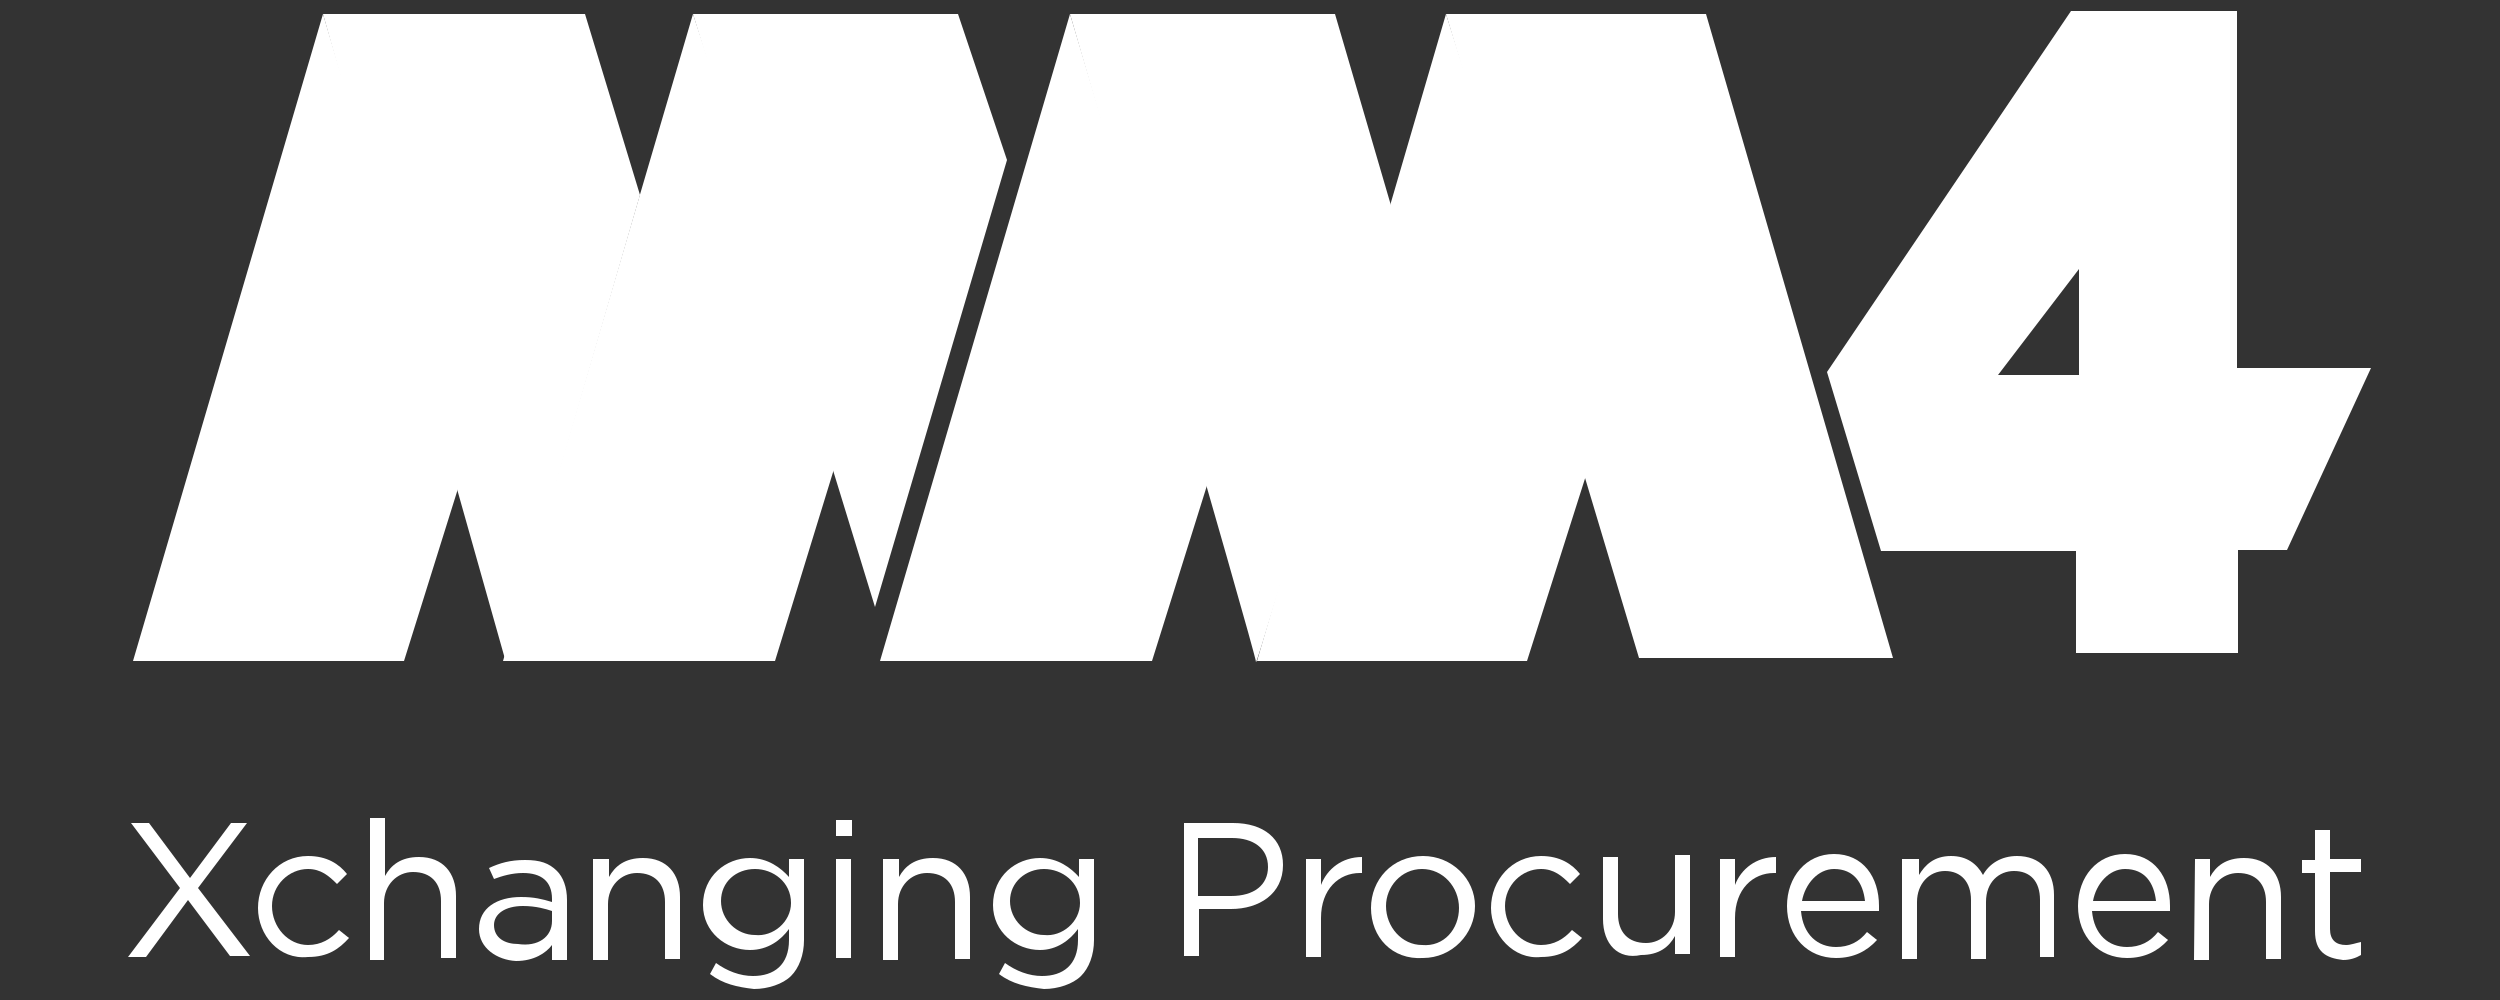
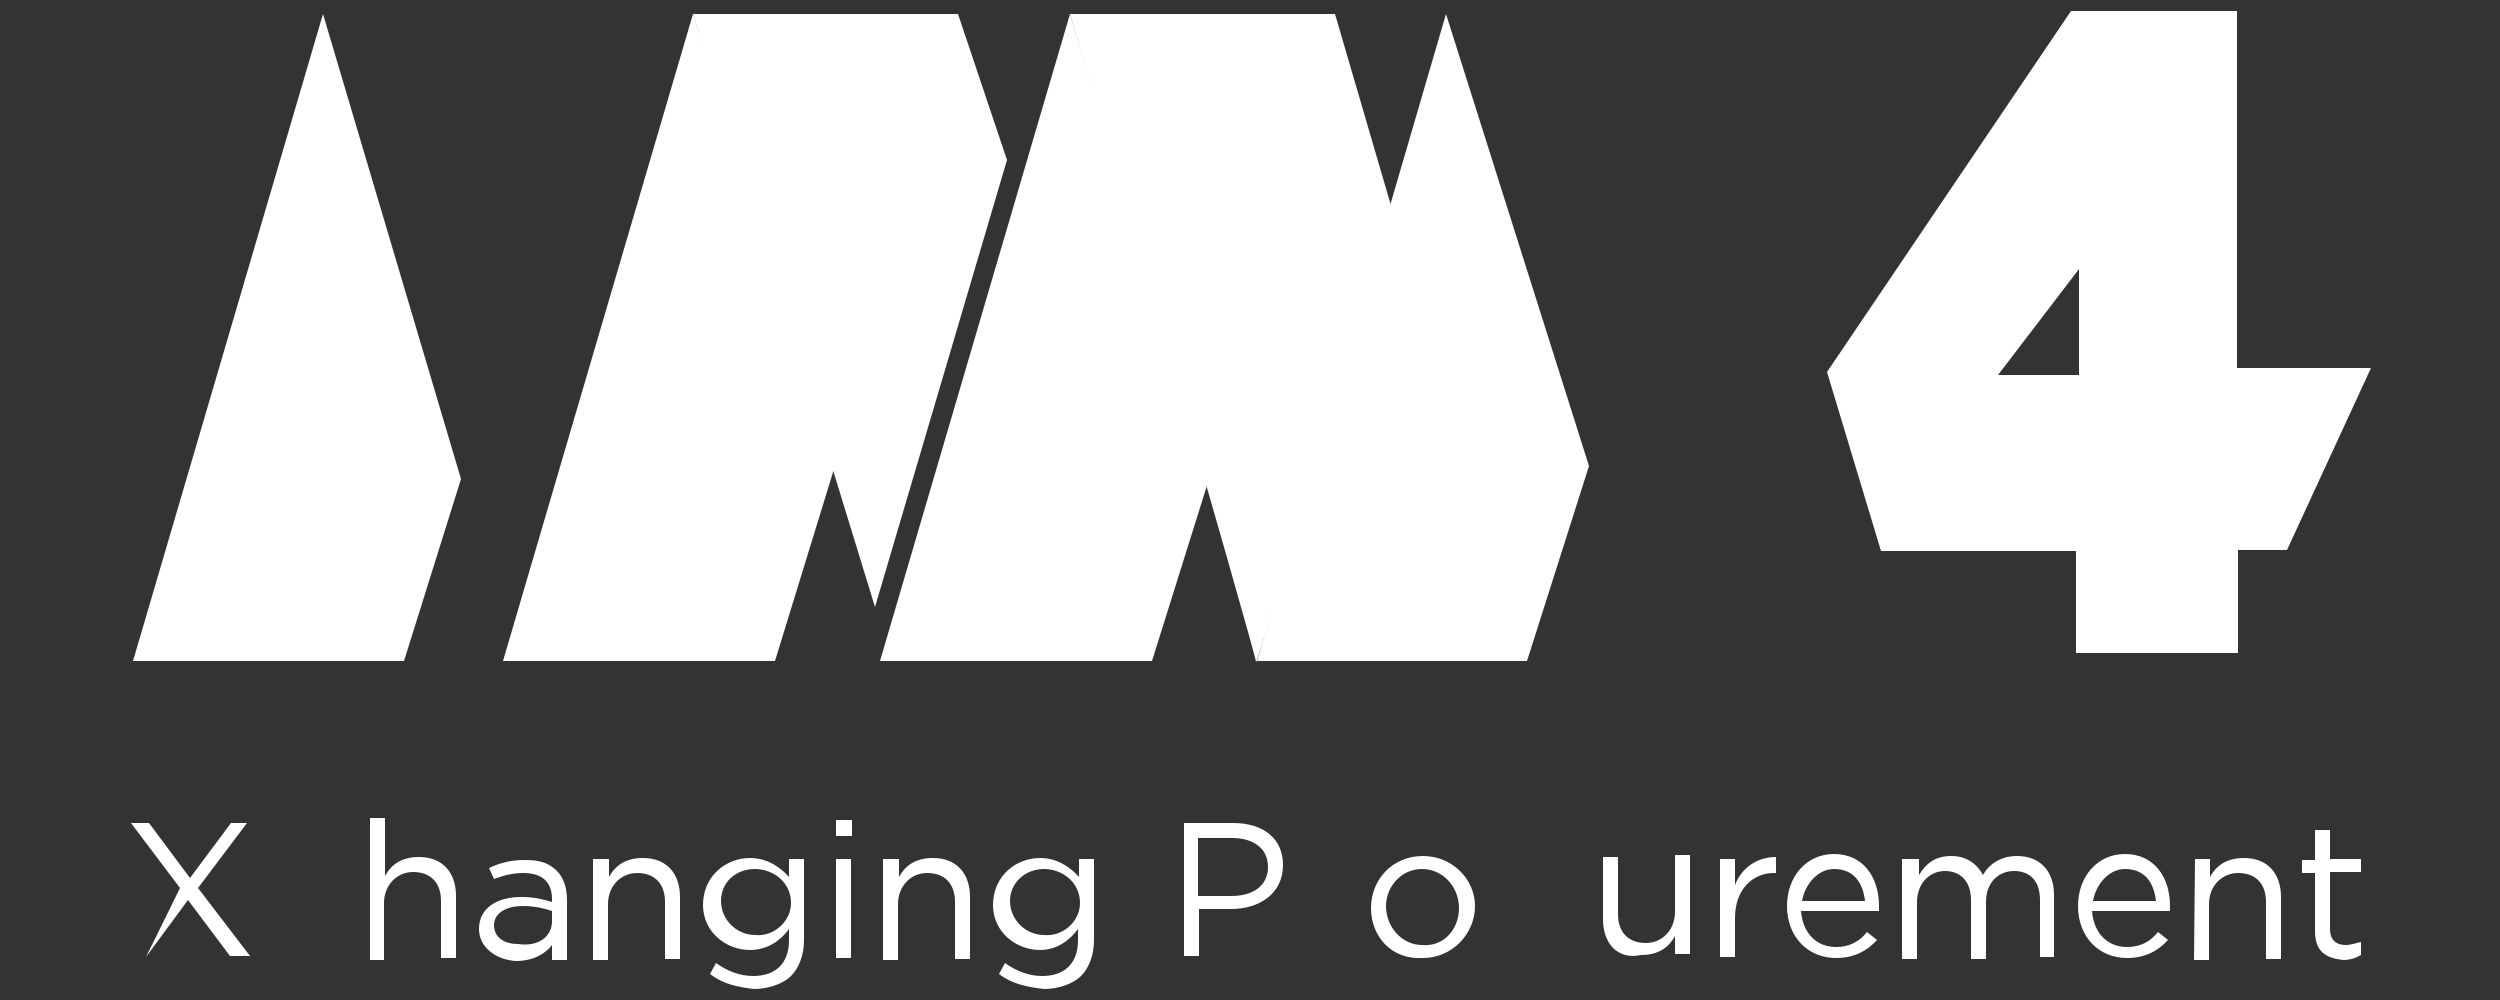
<svg xmlns="http://www.w3.org/2000/svg" version="1.1" id="Layer_1" x="0px" y="0px" viewBox="0 0 250 100" style="enable-background:new 0 0 250 100;" xml:space="preserve">
  <rect x="0" y="0" width="250" height="100" fill="#333333" stroke="none" />
  <style type="text/css">
	.st0{fill:#FFFFFF;}
</style>
  <polygon class="st0" points="88,66.1 115.2,66.1 120.9,47.9 107,1.4 " />
  <path class="st0" d="M107,1.4h26.5l5.7,19.5c0,0-13.6,46.1-13.6,45.3S107,1.4,107,1.4z" />
  <polygon class="st0" points="13.3,66.1 40.4,66.1 46.1,47.9 32.3,1.4 " />
  <polygon class="st0" points="50.3,66.1 77.5,66.1 83.8,45.6 69.3,1.4 " />
  <polygon class="st0" points="125.7,66.1 152.7,66.1 158.9,46.6 144.6,1.4 " />
-   <polygon class="st0" points="32.3,1.4 58.5,1.4 64,19.5 50.5,65.9 " />
  <polygon class="st0" points="69.3,1.4 95.8,1.4 100.7,16 87.5,60.7 " />
  <path class="st0" d="M223.7,36.8V1.1h-16.6l-24.4,36.1l5.4,17.9h19.5v10.2h16.2V55h4.9l8.4-18.2H223.7z M207.9,37.5h-8.1l8.1-10.6  V37.5z" />
  <g>
-     <path class="st0" d="M18,88.8l-4.9-6.5h1.8l4.1,5.5l4.1-5.5h1.6l-4.9,6.5l5.2,6.8h-2L18.8,90l-4.2,5.7h-1.8L18,88.8z" />
-     <path class="st0" d="M25.8,90.8L25.8,90.8c0-2.8,2.1-5.2,5-5.2c1.9,0,3.1,0.8,3.9,1.8l-1,1c-0.8-0.8-1.6-1.5-2.9-1.5   c-1.9,0-3.6,1.6-3.6,3.7l0,0c0,2.1,1.6,3.9,3.6,3.9c1.3,0,2.3-0.6,3.1-1.5l1,0.8c-1,1.1-2.1,1.9-4.1,1.9   C27.9,96,25.8,93.5,25.8,90.8z" />
+     <path class="st0" d="M18,88.8l-4.9-6.5h1.8l4.1,5.5l4.1-5.5h1.6l-4.9,6.5l5.2,6.8h-2L18.8,90l-4.2,5.7L18,88.8z" />
    <path class="st0" d="M37,81.8h1.5v5.8c0.6-1.1,1.6-1.9,3.4-1.9c2.4,0,3.7,1.6,3.7,3.9v6.2h-1.5v-5.7c0-1.8-1-2.9-2.8-2.9   c-1.6,0-2.9,1.3-2.9,3.1V96H37V81.8z" />
    <path class="st0" d="M47.9,92.9L47.9,92.9c0-2.1,1.8-3.2,4.2-3.2c1.3,0,2.1,0.2,3.1,0.5v-0.3c0-1.8-1.1-2.6-2.9-2.6   c-1.1,0-2.1,0.3-2.9,0.6l-0.5-1.1C50,86.3,51,86,52.5,86s2.4,0.3,3.2,1.1c0.6,0.6,1,1.6,1,2.9v6h-1.5v-1.5   c-0.6,0.8-1.8,1.6-3.6,1.6C49.7,96,47.9,94.8,47.9,92.9z M55.2,92.1v-1c-0.6-0.2-1.6-0.5-2.9-0.5c-1.8,0-2.9,0.8-2.9,1.9l0,0   c0,1.3,1.1,1.9,2.4,1.9C53.8,94.7,55.2,93.7,55.2,92.1z" />
    <path class="st0" d="M59.4,85.9h1.5v1.8c0.6-1.1,1.6-1.9,3.4-1.9c2.4,0,3.7,1.6,3.7,3.9v6.2h-1.5v-5.7c0-1.8-1-2.9-2.8-2.9   c-1.6,0-2.9,1.3-2.9,3.1V96h-1.5V85.9H59.4z" />
    <path class="st0" d="M71,97.4l0.6-1.1c1.1,0.8,2.4,1.3,3.7,1.3c2.1,0,3.6-1.1,3.6-3.6v-1.1C78.1,94,76.8,95,75,95   c-2.4,0-4.7-1.8-4.7-4.5l0,0c0-2.9,2.3-4.7,4.7-4.7c1.8,0,3.1,1,3.9,1.9v-1.8h1.5V94c0,1.5-0.5,2.8-1.3,3.6s-2.3,1.3-3.7,1.3   C73.7,98.7,72.3,98.4,71,97.4z M79.1,90.3L79.1,90.3c0-2.1-1.8-3.4-3.6-3.4c-1.9,0-3.4,1.3-3.4,3.2l0,0c0,1.9,1.6,3.4,3.4,3.4   C77.3,93.7,79.1,92.2,79.1,90.3z" />
    <path class="st0" d="M83.6,82h1.6v1.6h-1.6V82z M83.6,85.9h1.5v9.9h-1.5V85.9z" />
    <path class="st0" d="M88.4,85.9h1.5v1.8c0.6-1.1,1.6-1.9,3.4-1.9c2.4,0,3.7,1.6,3.7,3.9v6.2h-1.5v-5.7c0-1.8-1-2.9-2.8-2.9   c-1.6,0-2.9,1.3-2.9,3.1V96h-1.5V85.9H88.4z" />
    <path class="st0" d="M99.9,97.4l0.6-1.1c1.1,0.8,2.4,1.3,3.7,1.3c2.1,0,3.6-1.1,3.6-3.6v-1.1C107,94,105.7,95,104,95   c-2.4,0-4.7-1.8-4.7-4.5l0,0c0-2.9,2.3-4.7,4.7-4.7c1.8,0,3.1,1,3.9,1.9v-1.8h1.5V94c0,1.5-0.5,2.8-1.3,3.6s-2.3,1.3-3.7,1.3   C102.7,98.7,101.2,98.4,99.9,97.4z M108,90.3L108,90.3c0-2.1-1.8-3.4-3.6-3.4s-3.4,1.3-3.4,3.2l0,0c0,1.9,1.6,3.4,3.4,3.4   C106.2,93.7,108,92.2,108,90.3z" />
    <path class="st0" d="M118.3,82.3h5c3.1,0,5,1.6,5,4.2l0,0c0,2.9-2.4,4.4-5.2,4.4h-3.2v4.7h-1.5V82.3H118.3z M123.1,89.6   c2.3,0,3.7-1.1,3.7-2.9l0,0c0-1.9-1.5-2.9-3.6-2.9h-3.4v5.8C119.9,89.6,123.1,89.6,123.1,89.6z" />
-     <path class="st0" d="M130.6,85.9h1.5v2.6c0.6-1.6,2.1-2.8,4.1-2.8v1.6H136c-2.1,0-3.9,1.6-3.9,4.5v3.9h-1.5V85.9z" />
    <path class="st0" d="M137.1,90.8L137.1,90.8c0-2.8,2.1-5.2,5.2-5.2c2.9,0,5.2,2.3,5.2,5l0,0c0,2.8-2.3,5.2-5.2,5.2   C139.2,96,137.1,93.7,137.1,90.8z M145.9,90.8L145.9,90.8c0-2.1-1.6-3.9-3.7-3.9s-3.6,1.8-3.6,3.7l0,0c0,2.1,1.6,3.9,3.6,3.9   C144.4,94.7,145.9,92.9,145.9,90.8z" />
-     <path class="st0" d="M149.1,90.8L149.1,90.8c0-2.8,2.1-5.2,5-5.2c1.9,0,3.1,0.8,3.9,1.8l-1,1c-0.8-0.8-1.6-1.5-2.9-1.5   c-1.9,0-3.6,1.6-3.6,3.7l0,0c0,2.1,1.6,3.9,3.6,3.9c1.3,0,2.3-0.6,3.1-1.5l1,0.8c-1,1.1-2.1,1.9-4.1,1.9   C151.4,96,149.1,93.5,149.1,90.8z" />
    <path class="st0" d="M160.3,91.9v-6.2h1.5v5.7c0,1.8,1,2.9,2.8,2.9c1.6,0,2.9-1.3,2.9-3.1v-5.7h1.5v9.9h-1.5v-1.8   c-0.6,1.1-1.6,1.9-3.4,1.9C161.8,96,160.3,94.4,160.3,91.9z" />
    <path class="st0" d="M172,85.9h1.5v2.6c0.6-1.6,2.1-2.8,4.1-2.8v1.6h-0.2c-2.1,0-3.9,1.6-3.9,4.5v3.9H172V85.9L172,85.9z" />
    <path class="st0" d="M183.6,94.7c1.3,0,2.3-0.5,3.1-1.5l1,0.8c-1,1.1-2.3,1.8-4.1,1.8c-2.8,0-4.9-2.1-4.9-5.2   c0-2.9,1.9-5.2,4.7-5.2c2.9,0,4.5,2.3,4.5,5.2c0,0.2,0,0.3,0,0.5h-7.8C180.3,93.5,181.8,94.7,183.6,94.7z M186.5,90.1   c-0.2-1.8-1.1-3.2-3.1-3.2c-1.6,0-2.9,1.5-3.2,3.2H186.5z" />
    <path class="st0" d="M190.4,85.9h1.5v1.6c0.6-1,1.5-1.9,3.2-1.9c1.6,0,2.6,0.8,3.2,1.9c0.6-1.1,1.8-1.9,3.4-1.9   c2.3,0,3.7,1.5,3.7,3.9v6.2H204V90c0-1.9-1-2.9-2.6-2.9c-1.5,0-2.8,1.1-2.8,3.1v5.7h-1.5V90c0-1.8-1-2.9-2.6-2.9s-2.8,1.3-2.8,3.1   v5.7h-1.5v-10H190.4z" />
    <path class="st0" d="M212.7,94.7c1.3,0,2.3-0.5,3.1-1.5l1,0.8c-1,1.1-2.3,1.8-4.1,1.8c-2.8,0-4.9-2.1-4.9-5.2   c0-2.9,1.9-5.2,4.7-5.2c2.9,0,4.5,2.3,4.5,5.2c0,0.2,0,0.3,0,0.5h-7.8C209.4,93.5,210.9,94.7,212.7,94.7z M215.6,90.1   c-0.2-1.8-1.1-3.2-3.1-3.2c-1.6,0-2.9,1.5-3.2,3.2H215.6z" />
    <path class="st0" d="M219.5,85.9h1.5v1.8c0.6-1.1,1.6-1.9,3.4-1.9c2.4,0,3.7,1.6,3.7,3.9v6.2h-1.5v-5.7c0-1.8-1-2.9-2.8-2.9   c-1.6,0-2.9,1.3-2.9,3.1V96h-1.5L219.5,85.9L219.5,85.9z" />
    <path class="st0" d="M231.5,93.1v-5.8h-1.3V86h1.3v-3h1.5v2.9h3.1v1.3H233v5.7c0,1.1,0.6,1.6,1.6,1.6c0.5,0,1-0.2,1.5-0.3v1.3   c-0.5,0.3-1.1,0.5-1.8,0.5C232.6,95.8,231.5,95.2,231.5,93.1z" />
  </g>
-   <polygon class="st0" points="144.6,1.4 170.6,1.4 189.3,65.8 163.9,65.8 " />
</svg>